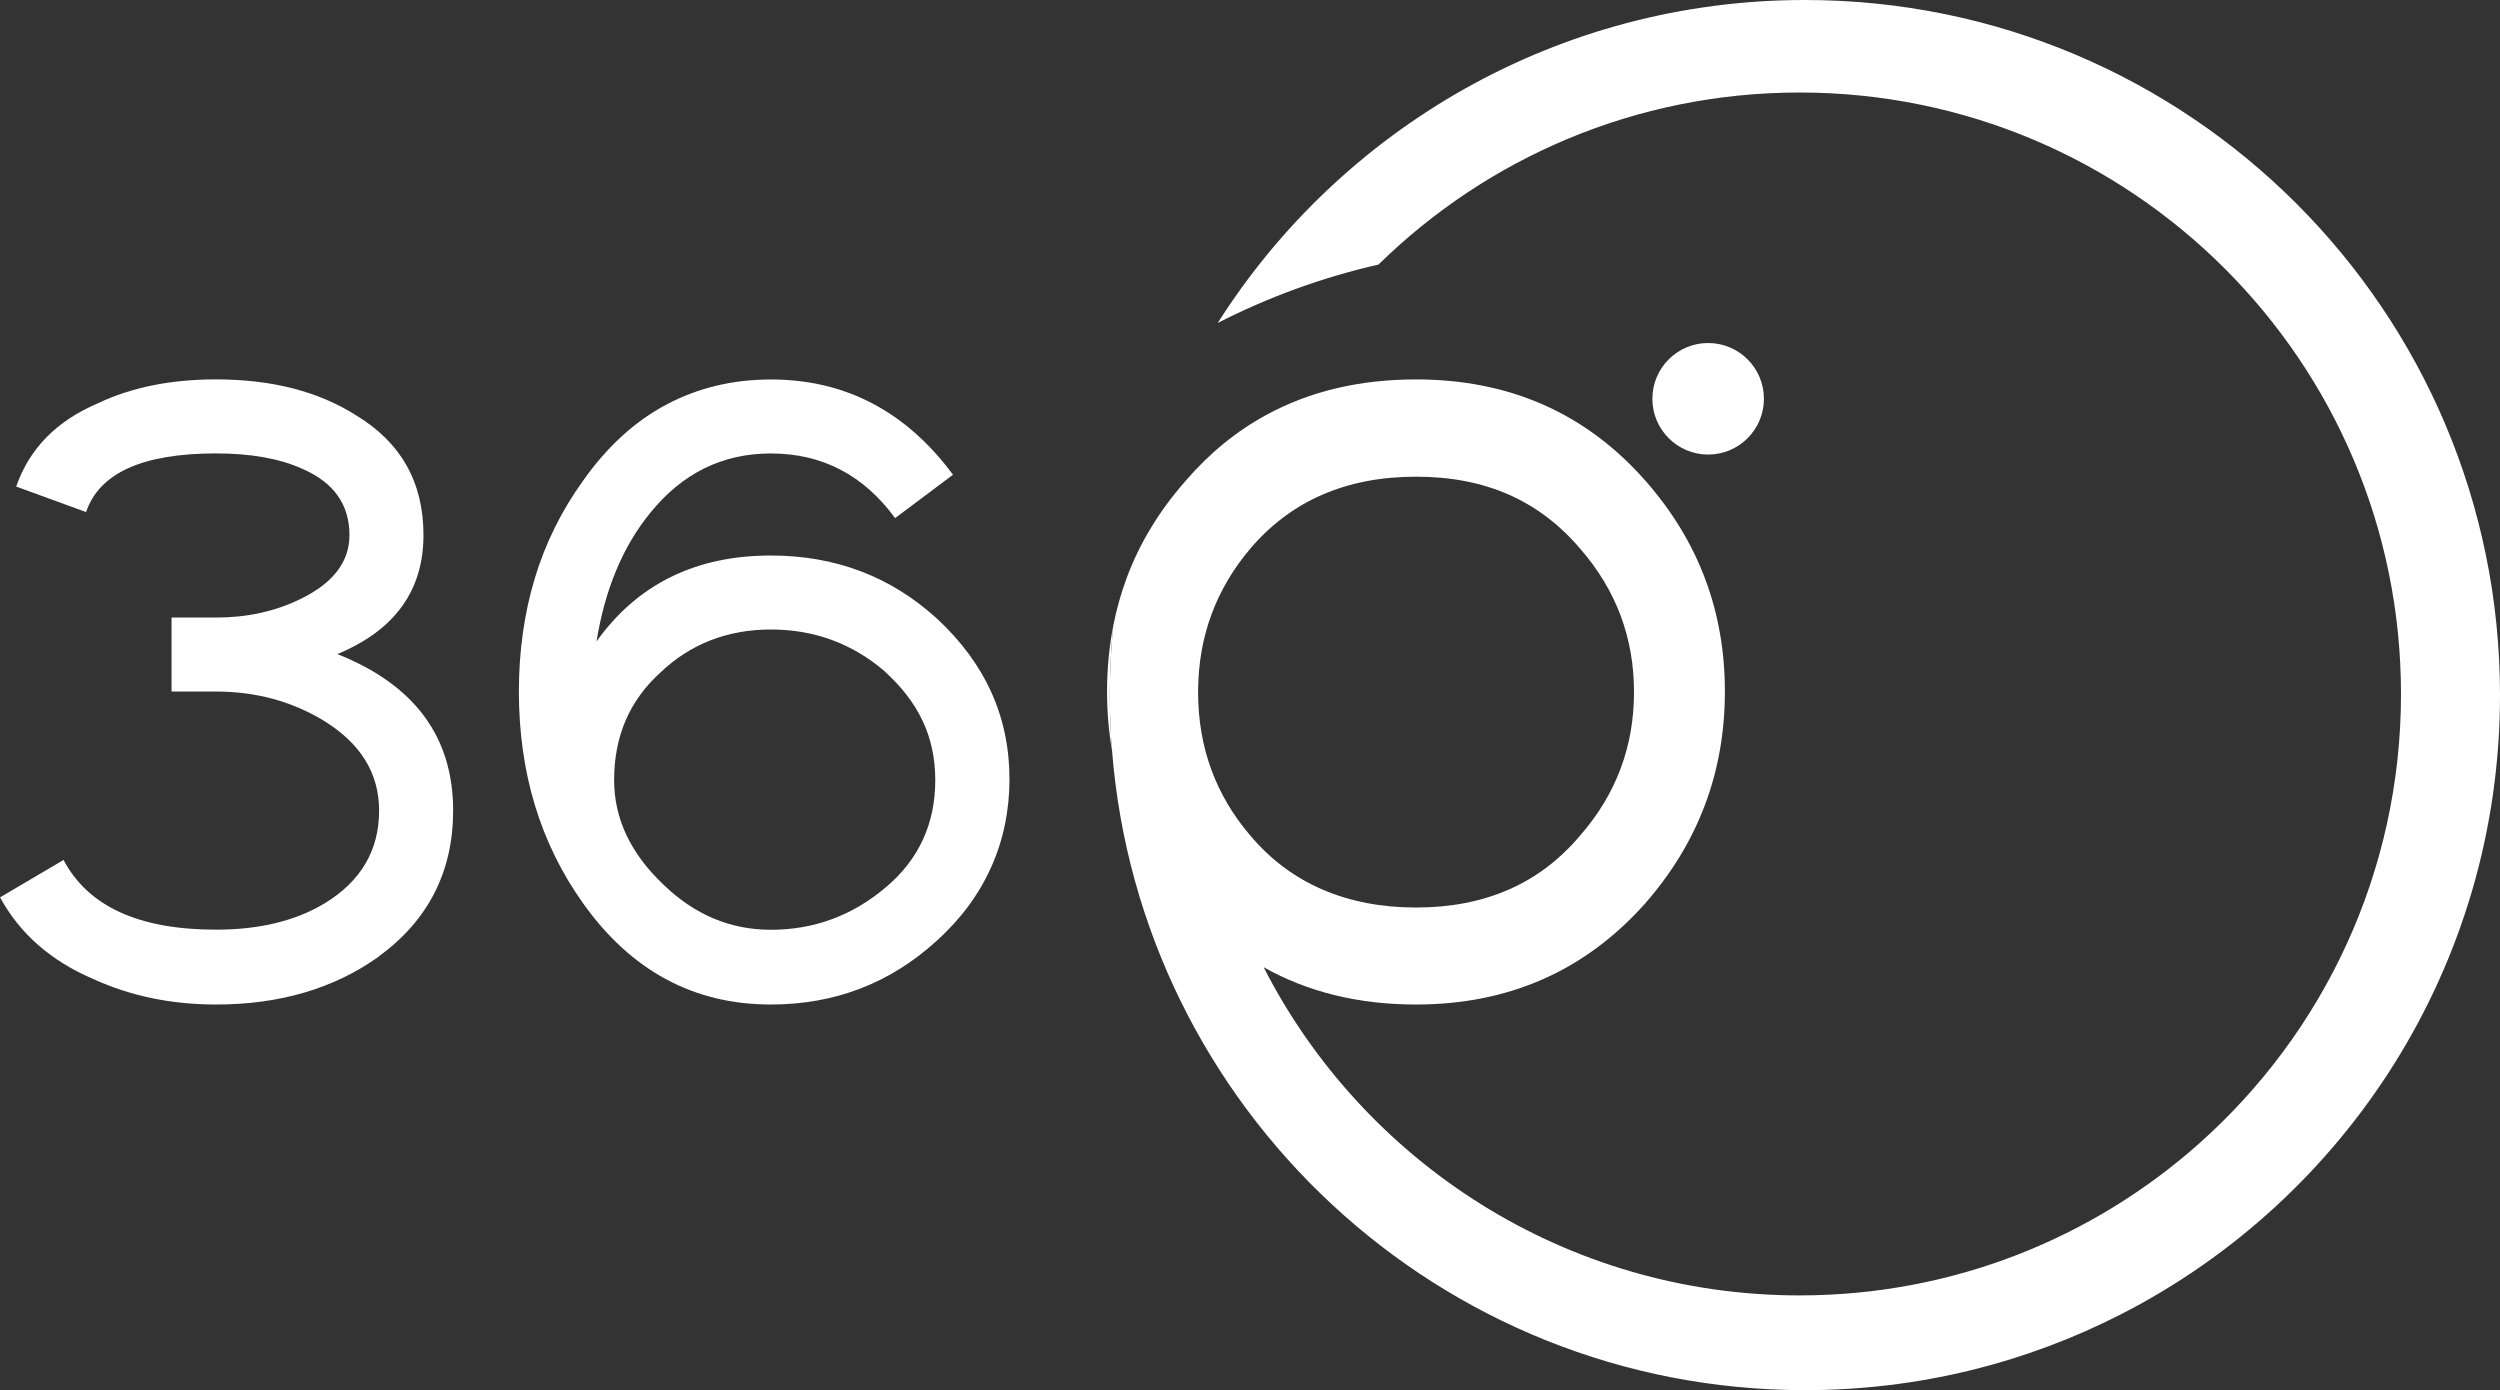
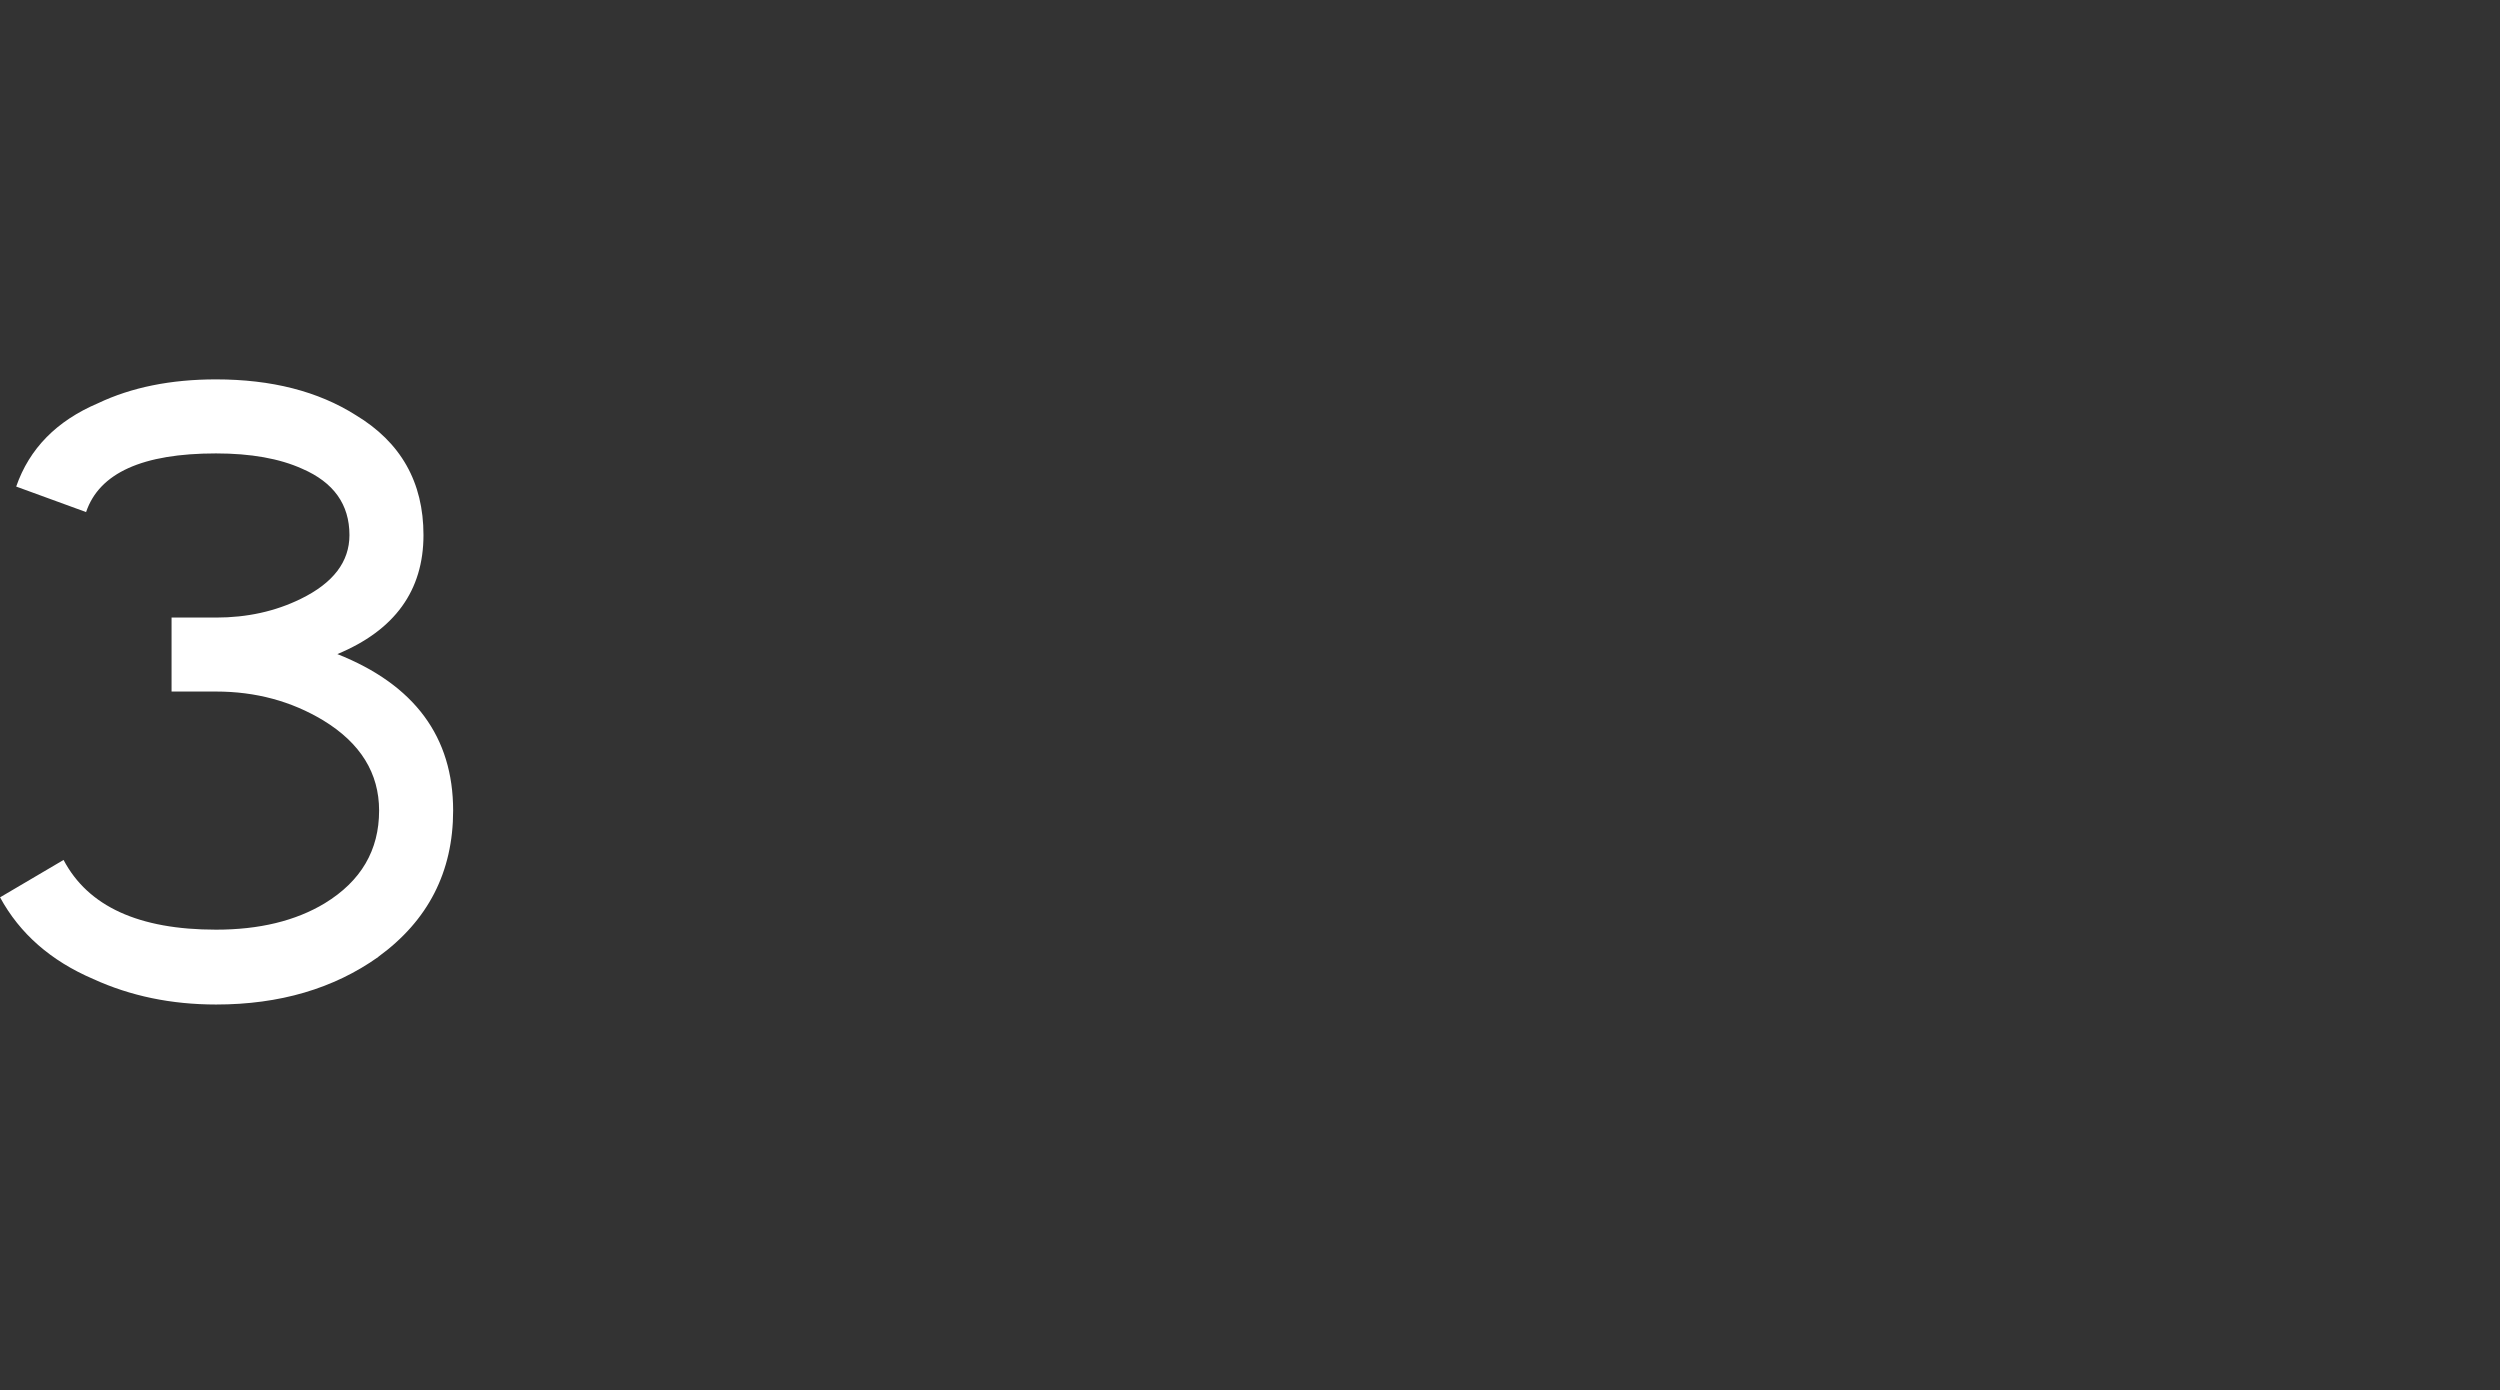
<svg xmlns="http://www.w3.org/2000/svg" id="a" viewBox="0 0 458.58 255">
  <rect x="0" y="0" width="458.58" height="255" fill="#333333" stroke="none" />
  <defs>
    <style>.b{fill:#fff;}</style>
  </defs>
  <g>
    <path class="b" d="M69.41,175.52c-8.2,5.83-18.13,8.74-29.78,8.74-8.2,0-15.71-1.56-22.53-4.68-7.77-3.33-13.47-8.32-17.09-14.98l11.65-6.86c4.49,8.53,13.81,12.79,27.97,12.79,7.94,0,14.59-1.61,19.94-4.84,6.65-4.06,9.97-9.72,9.97-17,0-6.86-3.41-12.38-10.23-16.54-5.87-3.54-12.43-5.3-19.68-5.3h-8.16v-13.57h8.16c5.7,0,10.88-1.14,15.54-3.43,5.96-2.91,8.93-6.81,8.93-11.7,0-5.62-2.89-9.67-8.68-12.17-4.14-1.87-9.41-2.81-15.8-2.81-13.47,0-21.41,3.59-23.83,10.76l-12.82-4.68c2.42-6.97,7.42-12.06,15.02-15.29,6.13-2.91,13.34-4.37,21.62-4.37,10.19,0,18.73,2.18,25.64,6.55,8.29,4.99,12.43,12.32,12.43,22,0,10.19-5.27,17.47-15.8,21.84,14.16,5.62,21.24,15.19,21.24,28.7,0,11.23-4.58,20.18-13.73,26.83Z" />
-     <path class="b" d="M171.83,172.56c-8.55,7.8-18.69,11.7-30.43,11.7-14.16,0-25.64-6.19-34.44-18.56-7.86-11.02-11.78-23.97-11.78-38.84,0-7.38,.97-14.3,2.91-20.75,1.94-6.45,4.9-12.43,8.87-17.94,4.4-6.24,9.5-10.89,15.28-13.96,5.78-3.07,12.17-4.6,19.16-4.6,13.64,0,24.78,5.83,33.41,17.47l-10.62,7.96c-5.78-7.9-13.38-11.86-22.79-11.86-8.89,0-16.27,3.64-22.14,10.92-5.01,6.14-8.29,13.99-9.84,23.56,7.51-10.5,18.17-15.76,31.98-15.76,11.83,0,21.97,3.85,30.43,11.54,8.89,8.22,13.34,18.04,13.34,29.48s-4.45,21.63-13.34,29.64Zm-9.58-49.45c-5.96-5.09-12.91-7.64-20.85-7.64s-14.81,2.65-20.33,7.96c-5.61,5.1-8.42,11.65-8.42,19.66,0,7.07,3.02,13.47,9.06,19.19,5.7,5.51,12.26,8.27,19.68,8.27,7.94,0,14.98-2.6,21.11-7.8,6.04-5.09,9.06-11.65,9.06-19.66s-3.11-14.35-9.32-19.97Z" />
  </g>
-   <path class="b" d="M204.2,114.84c-.75,3.85-1.13,7.86-1.13,12.01,0,3.71,.3,7.29,.9,10.75-.26-3.33-.39-6.7-.39-10.1,0-4.27,.21-8.49,.62-12.66Z" />
-   <path class="b" d="M331.08,0c-45.31,0-85.1,23.63-107.71,59.24,9.24-4.72,19.12-8.35,29.49-10.71,19.89-19.52,47.17-31.56,77.24-31.56,60.93,0,110.32,49.39,110.32,110.33,0,32.79-14.3,62.23-37.01,82.44-19.49,17.34-45.17,27.88-73.31,27.88-42.89,0-80.06-24.47-98.31-60.2,8.11,4.56,17.42,6.84,27.95,6.84,17.03,0,31.05-6.19,42.06-18.57,9.73-11.12,14.6-24.07,14.6-38.84s-4.87-27.66-14.6-38.69c-10.9-12.37-24.92-18.56-42.06-18.56-10.3,0-19.42,2.15-27.36,6.46-5.53,2.99-10.48,7.02-14.86,12.1-4.87,5.52-8.5,11.49-10.88,17.94-1.04,2.82-1.85,5.72-2.44,8.72v.02c-.41,4.17-.62,8.39-.62,12.66,0,3.4,.13,6.77,.39,10.1,.01,.01,.01,.03,.01,.04,5.17,65.68,60.1,117.36,127.1,117.36,20.88,0,40.59-5.02,57.98-13.92,41.27-21.11,69.52-64.04,69.52-113.58C458.58,57.08,401.5,0,331.08,0Zm-111.31,127.09c0-.26,0-.53,.01-.79,.13-9.7,3.31-18.24,9.51-25.6,7.51-8.84,17.66-13.26,30.46-13.26s22.64,4.42,30.15,13.26c6.55,7.53,9.83,16.28,9.83,26.25s-3.28,18.73-9.83,26.25c-7.41,8.85-17.46,13.27-30.15,13.27s-23.05-4.42-30.46-13.27c-6.31-7.4-9.49-16.1-9.52-26.11Z" />
-   <circle class="b" cx="313.33" cy="73.15" r="10.23" />
</svg>